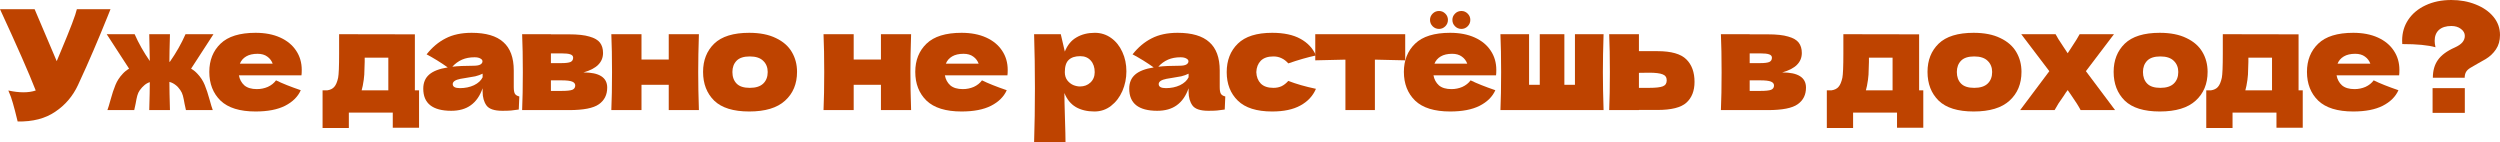
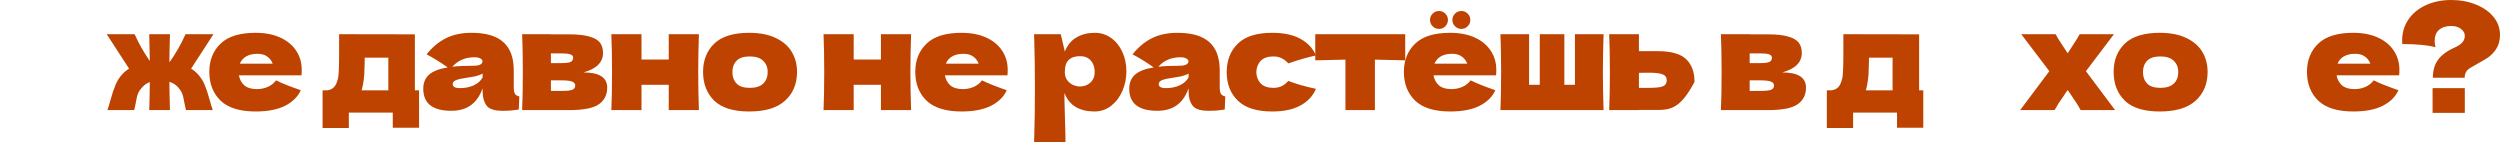
<svg xmlns="http://www.w3.org/2000/svg" viewBox="0 0 476.271 27.117" fill="none">
-   <path d="M21.054 1.748C20.983 1.942 20.895 2.163 20.789 2.41C20.683 2.639 20.577 2.904 20.471 3.204C19.5 5.606 18.6 7.768 17.77 9.693C16.958 11.599 15.987 13.771 14.857 16.207C13.868 18.326 12.42 20.021 10.514 21.292C8.625 22.581 6.241 23.199 3.363 23.146C2.993 21.61 2.692 20.454 2.463 19.677C2.251 18.882 1.96 18.07 1.589 17.24C2.631 17.47 3.593 17.585 4.476 17.585C5.341 17.585 6.118 17.47 6.806 17.24C5.535 13.974 3.266 8.81 0 1.748H6.594L10.805 11.652L11.546 9.878C13.383 5.517 14.415 2.807 14.645 1.748H21.054Z" fill="#BE4300" />
  <path d="M36.404 13.082C36.863 13.347 37.269 13.674 37.622 14.062C38.222 14.698 38.681 15.404 38.999 16.181C39.317 16.94 39.635 17.902 39.952 19.068C40.182 19.915 40.376 20.551 40.535 20.974H35.424C35.353 20.727 35.265 20.321 35.159 19.756C35.053 19.121 34.947 18.609 34.841 18.22C34.735 17.832 34.576 17.487 34.364 17.187C34.082 16.764 33.773 16.428 33.438 16.181C33.102 15.916 32.714 15.722 32.272 15.598C32.272 16.781 32.308 18.573 32.378 20.974H28.432C28.503 18.609 28.538 16.834 28.538 15.651C28.15 15.775 27.806 15.969 27.505 16.234C27.205 16.481 26.914 16.799 26.631 17.187C26.42 17.487 26.261 17.832 26.155 18.22C26.049 18.609 25.943 19.121 25.837 19.756C25.731 20.321 25.643 20.727 25.572 20.974H20.461C20.62 20.551 20.814 19.915 21.044 19.068C21.361 17.902 21.679 16.94 21.997 16.181C22.315 15.404 22.774 14.698 23.374 14.062C23.727 13.674 24.133 13.347 24.592 13.082L20.329 6.515H25.652C26.393 8.21 27.355 9.913 28.538 11.626C28.503 9.331 28.468 7.627 28.432 6.515H32.378C32.308 8.845 32.272 10.593 32.272 11.758L32.352 11.785C33.552 10.072 34.55 8.316 35.344 6.515H40.667L36.404 13.082Z" fill="#BE4300" />
  <path d="M45.515 14.354C45.656 15.13 46.001 15.766 46.548 16.26C47.113 16.737 47.907 16.975 48.931 16.975C49.673 16.975 50.37 16.834 51.023 16.552C51.677 16.252 52.197 15.837 52.586 15.307C53.769 15.89 55.34 16.516 57.3 17.187C56.752 18.423 55.755 19.412 54.307 20.153C52.877 20.877 51.006 21.239 48.693 21.239C45.691 21.239 43.467 20.551 42.019 19.174C40.589 17.779 39.874 15.951 39.874 13.692C39.874 11.485 40.589 9.693 42.019 8.316C43.449 6.938 45.674 6.25 48.693 6.25C50.494 6.25 52.056 6.55 53.38 7.15C54.704 7.751 55.72 8.589 56.426 9.666C57.132 10.726 57.485 11.944 57.485 13.321C57.485 13.78 57.468 14.124 57.432 14.354H45.515ZM49.064 10.249C48.181 10.249 47.457 10.417 46.892 10.752C46.327 11.087 45.93 11.546 45.7 12.129H51.95C51.738 11.564 51.394 11.114 50.917 10.778C50.441 10.425 49.823 10.249 49.064 10.249Z" fill="#BE4300" />
  <path d="M79.037 17.214H79.832V24.338H74.826V21.451H66.458V24.391H61.452V17.214H62.326C62.927 17.126 63.377 16.905 63.677 16.552C63.995 16.199 64.242 15.616 64.418 14.804C64.542 14.168 64.604 12.65 64.604 10.249V6.515L79.037 6.541V17.214ZM69.106 16.34C69.071 16.534 69 16.825 68.894 17.214H73.979V10.99H69.477V11.785C69.459 12.809 69.433 13.621 69.397 14.221C69.362 14.804 69.265 15.51 69.106 16.34Z" fill="#BE4300" />
  <path d="M97.876 16.578C97.876 17.178 97.947 17.602 98.088 17.849C98.229 18.097 98.512 18.273 98.935 18.379L98.83 20.868C98.265 20.957 97.77 21.018 97.347 21.054C96.941 21.089 96.393 21.107 95.705 21.107C94.186 21.107 93.18 20.771 92.686 20.1C92.191 19.412 91.944 18.538 91.944 17.479V16.817C91.432 18.264 90.682 19.341 89.693 20.047C88.722 20.754 87.477 21.107 85.959 21.107C84.193 21.107 82.86 20.754 81.96 20.047C81.077 19.341 80.636 18.291 80.636 16.896C80.636 15.748 81.015 14.848 81.775 14.195C82.534 13.542 83.708 13.091 85.297 12.844C83.955 11.891 82.613 11.061 81.271 10.355C82.331 9.013 83.54 7.998 84.9 7.309C86.259 6.603 87.91 6.25 89.852 6.25C92.571 6.25 94.583 6.841 95.89 8.024C97.214 9.19 97.876 10.99 97.876 13.427V16.578ZM90.408 10.911C89.508 10.911 88.713 11.061 88.025 11.361C87.336 11.661 86.718 12.111 86.171 12.712C87.23 12.588 88.554 12.526 90.143 12.526C90.796 12.526 91.256 12.447 91.52 12.288C91.785 12.129 91.917 11.926 91.917 11.679C91.917 11.467 91.785 11.29 91.52 11.149C91.256 10.99 90.885 10.911 90.408 10.911ZM87.627 16.79C88.616 16.79 89.508 16.605 90.302 16.234C91.097 15.846 91.644 15.342 91.944 14.724V14.036C91.52 14.248 91.052 14.415 90.54 14.539C90.028 14.645 89.41 14.751 88.687 14.857L87.733 15.016C86.744 15.21 86.25 15.545 86.25 16.022C86.25 16.534 86.709 16.79 87.627 16.79Z" fill="#BE4300" />
  <path d="M111.15 13.798C114.169 13.798 115.678 14.76 115.678 16.684C115.678 18.061 115.149 19.121 114.089 19.862C113.048 20.604 111.158 20.974 108.422 20.974H99.471C99.559 18.962 99.603 16.552 99.603 13.745C99.603 10.937 99.559 8.527 99.471 6.515H104.953V6.541H108.395C110.055 6.541 111.353 6.682 112.288 6.965C113.242 7.23 113.913 7.618 114.301 8.13C114.689 8.642 114.884 9.295 114.884 10.09C114.884 11.873 113.639 13.109 111.15 13.798ZM104.953 10.169V12.023H106.965C107.778 12.023 108.351 11.953 108.687 11.811C109.022 11.652 109.19 11.379 109.19 10.99C109.19 10.69 109.013 10.478 108.66 10.355C108.325 10.231 107.76 10.169 106.965 10.169H104.953ZM106.965 17.32C107.972 17.32 108.66 17.249 109.031 17.108C109.402 16.949 109.587 16.675 109.587 16.287C109.587 15.951 109.393 15.704 109.004 15.545C108.616 15.386 107.936 15.307 106.965 15.307H104.953V17.32H106.965Z" fill="#BE4300" />
  <path d="M133.147 6.515C133.059 9.198 133.015 11.608 133.015 13.745C133.015 15.881 133.059 18.291 133.147 20.974H127.4V16.154H122.21V20.974H116.463C116.551 18.962 116.596 16.552 116.596 13.745C116.596 10.937 116.551 8.527 116.463 6.515H122.21V11.335H127.4V6.515H133.147Z" fill="#BE4300" />
  <path d="M142.733 21.239C139.714 21.239 137.489 20.551 136.059 19.174C134.647 17.779 133.941 15.951 133.941 13.692C133.941 11.485 134.647 9.693 136.059 8.316C137.489 6.938 139.714 6.25 142.733 6.25C144.763 6.25 146.458 6.585 147.818 7.256C149.195 7.91 150.21 8.801 150.863 9.931C151.516 11.043 151.843 12.297 151.843 13.692C151.843 15.969 151.084 17.796 149.565 19.174C148.065 20.551 145.787 21.239 142.733 21.239ZM142.839 16.737C143.986 16.737 144.843 16.463 145.408 15.916C145.973 15.369 146.255 14.636 146.255 13.718C146.255 12.853 145.973 12.147 145.408 11.599C144.843 11.034 143.986 10.752 142.839 10.752C141.691 10.752 140.853 11.026 140.323 11.573C139.793 12.12 139.529 12.835 139.529 13.718C139.529 14.636 139.793 15.369 140.323 15.916C140.853 16.463 141.691 16.737 142.839 16.737Z" fill="#BE4300" />
  <path d="M173.573 6.515C173.484 9.198 173.44 11.608 173.44 13.745C173.44 15.881 173.484 18.291 173.573 20.974H167.826V16.154H162.635V20.974H156.889C156.977 18.962 157.021 16.552 157.021 13.745C157.021 10.937 156.977 8.527 156.889 6.515H162.635V11.335H167.826V6.515H173.573Z" fill="#BE4300" />
  <path d="M180.007 14.354C180.148 15.13 180.493 15.766 181.04 16.26C181.605 16.737 182.399 16.975 183.423 16.975C184.165 16.975 184.862 16.834 185.515 16.552C186.169 16.252 186.69 15.837 187.078 15.307C188.261 15.89 189.832 16.516 191.792 17.187C191.245 18.423 190.247 19.412 188.799 20.153C187.369 20.877 185.498 21.239 183.185 21.239C180.184 21.239 177.959 20.551 176.511 19.174C175.081 17.779 174.366 15.951 174.366 13.692C174.366 11.485 175.081 9.693 176.511 8.316C177.941 6.938 180.166 6.25 183.185 6.25C184.986 6.25 186.548 6.55 187.872 7.15C189.197 7.751 190.212 8.589 190.918 9.666C191.624 10.726 191.977 11.944 191.977 13.321C191.977 13.78 191.96 14.124 191.924 14.354H180.007ZM183.556 10.249C182.673 10.249 181.949 10.417 181.384 10.752C180.819 11.087 180.422 11.546 180.192 12.129H186.442C186.231 11.564 185.886 11.114 185.409 10.778C184.933 10.425 184.315 10.249 183.556 10.249Z" fill="#BE4300" />
  <path d="M208.577 6.25C209.724 6.25 210.757 6.577 211.675 7.23C212.593 7.883 213.308 8.775 213.82 9.905C214.332 11.017 214.588 12.244 214.588 13.586C214.588 14.91 214.332 16.163 213.82 17.346C213.308 18.511 212.585 19.456 211.649 20.18C210.731 20.886 209.68 21.239 208.497 21.239C207.12 21.239 205.937 20.957 204.948 20.392C203.977 19.809 203.254 18.918 202.777 17.717C202.777 18.723 202.812 20.339 202.883 22.563C202.954 24.717 202.989 26.236 202.989 27.118H197.004C197.11 23.834 197.163 20.401 197.163 16.817C197.163 13.233 197.11 9.799 197.004 6.515H202.088L202.857 9.825C203.351 8.589 204.092 7.689 205.081 7.124C206.07 6.541 207.235 6.25 208.577 6.25ZM205.743 16.472C206.537 16.472 207.2 16.225 207.729 15.731C208.277 15.219 208.55 14.557 208.55 13.745C208.55 12.844 208.303 12.111 207.809 11.546C207.314 10.982 206.643 10.699 205.796 10.699C204.825 10.699 204.092 10.937 203.598 11.414C203.104 11.873 202.857 12.65 202.857 13.745C202.857 14.362 203.015 14.883 203.333 15.307C203.651 15.713 204.03 16.013 204.472 16.207C204.913 16.384 205.337 16.472 205.743 16.472Z" fill="#BE4300" />
  <path d="M232.368 16.578C232.368 17.178 232.439 17.602 232.58 17.849C232.721 18.097 233.004 18.273 233.428 18.379L233.322 20.868C232.757 20.957 232.262 21.018 231.839 21.054C231.432 21.089 230.885 21.107 230.197 21.107C228.678 21.107 227.672 20.771 227.178 20.1C226.683 19.412 226.436 18.538 226.436 17.479V16.817C225.924 18.264 225.174 19.341 224.185 20.047C223.214 20.754 221.969 21.107 220.451 21.107C218.685 21.107 217.353 20.754 216.452 20.047C215.569 19.341 215.128 18.291 215.128 16.896C215.128 15.748 215.507 14.848 216.267 14.195C217.026 13.542 218.2 13.091 219.789 12.844C218.447 11.891 217.105 11.061 215.764 10.355C216.823 9.013 218.032 7.998 219.392 7.309C220.751 6.603 222.402 6.25 224.344 6.25C227.063 6.25 229.076 6.841 230.382 8.024C231.706 9.19 232.368 10.99 232.368 13.427V16.578ZM224.9 10.911C224 10.911 223.205 11.061 222.517 11.361C221.828 11.661 221.21 12.111 220.663 12.712C221.722 12.588 223.046 12.526 224.635 12.526C225.288 12.526 225.747 12.447 226.012 12.288C226.277 12.129 226.41 11.926 226.41 11.679C226.41 11.467 226.277 11.29 226.012 11.149C225.747 10.99 225.377 10.911 224.9 10.911ZM222.119 16.79C223.108 16.79 224 16.605 224.794 16.234C225.589 15.846 226.136 15.342 226.436 14.724V14.036C226.012 14.248 225.545 14.415 225.033 14.539C224.521 14.645 223.903 14.751 223.179 14.857L222.225 15.016C221.237 15.21 220.742 15.545 220.742 16.022C220.742 16.534 221.201 16.79 222.119 16.79Z" fill="#BE4300" />
  <path d="M239.339 13.745C239.374 14.645 239.657 15.369 240.186 15.916C240.734 16.463 241.537 16.737 242.596 16.737C243.179 16.737 243.7 16.631 244.159 16.419C244.618 16.19 245.041 15.854 245.43 15.413C246.931 15.996 248.687 16.499 250.699 16.922C250.117 18.282 249.128 19.341 247.734 20.1C246.357 20.86 244.565 21.239 242.358 21.239C239.409 21.239 237.229 20.551 235.817 19.174C234.404 17.796 233.698 15.987 233.698 13.745C233.698 11.502 234.404 9.693 235.817 8.316C237.229 6.938 239.409 6.25 242.358 6.25C244.565 6.25 246.357 6.63 247.734 7.389C249.128 8.148 250.117 9.207 250.699 10.567C249.128 10.902 247.372 11.405 245.43 12.076C245.041 11.635 244.618 11.308 244.159 11.096C243.7 10.867 243.179 10.752 242.596 10.752C241.537 10.752 240.734 11.026 240.186 11.573C239.657 12.12 239.374 12.844 239.339 13.745Z" fill="#BE4300" />
  <path d="M267.704 11.494C265.055 11.423 263.131 11.379 261.929 11.361V20.974H256.314V11.361C255.132 11.379 253.215 11.423 250.569 11.494V6.515H267.704V11.494Z" fill="#BE4300" />
  <path d="M273.091 14.354C273.231 15.13 273.576 15.766 274.123 16.26C274.688 16.737 275.482 16.975 276.507 16.975C277.249 16.975 277.946 16.834 278.598 16.552C279.253 16.252 279.773 15.837 280.163 15.307C281.344 15.89 282.916 16.516 284.875 17.187C284.328 18.423 283.331 19.412 281.884 20.153C280.452 20.877 278.581 21.239 276.269 21.239C273.268 21.239 271.042 20.551 269.595 19.174C268.166 17.779 267.451 15.951 267.451 13.692C267.451 11.485 268.166 9.693 269.595 8.316C271.024 6.938 273.251 6.25 276.269 6.25C278.069 6.25 279.633 6.55 280.957 7.15C282.281 7.751 283.296 8.589 284.001 9.666C284.708 10.726 285.06 11.944 285.06 13.321C285.06 13.78 285.043 14.124 285.008 14.354H273.091ZM276.639 10.249C275.757 10.249 275.032 10.417 274.468 10.752C273.903 11.087 273.506 11.546 273.276 12.129H279.525C279.315 11.564 278.971 11.114 278.493 10.778C278.016 10.425 277.399 10.249 276.639 10.249ZM274.15 5.508C273.673 5.508 273.268 5.341 272.931 5.005C272.596 4.67 272.429 4.264 272.429 3.787C272.429 3.328 272.596 2.931 272.931 2.595C273.268 2.26 273.673 2.092 274.15 2.092C274.61 2.092 275.007 2.26 275.342 2.595C275.677 2.931 275.845 3.328 275.845 3.787C275.845 4.264 275.677 4.67 275.342 5.005C275.007 5.341 274.61 5.508 274.15 5.508ZM278.413 5.508C277.936 5.508 277.531 5.341 277.196 5.005C276.859 4.67 276.692 4.264 276.692 3.787C276.692 3.328 276.859 2.931 277.196 2.595C277.531 2.26 277.936 2.092 278.413 2.092C278.873 2.092 279.27 2.26 279.605 2.595C279.94 2.931 280.108 3.328 280.108 3.787C280.108 4.264 279.94 4.67 279.605 5.005C279.27 5.341 278.873 5.508 278.413 5.508Z" fill="#BE4300" />
  <path d="M305.495 6.515C305.408 9.198 305.363 11.608 305.363 13.745C305.363 15.881 305.408 18.291 305.495 20.974H285.845C285.932 18.962 285.977 16.552 285.977 13.745C285.977 10.937 285.932 8.527 285.845 6.515H291.3V16.154H293.339V6.515H298.026V16.154H300.04V6.515H305.495Z" fill="#BE4300" />
-   <path d="M315.75 9.746C318.382 9.746 320.218 10.266 321.26 11.308C322.302 12.332 322.822 13.762 322.822 15.598C322.822 17.311 322.302 18.635 321.26 19.571C320.236 20.489 318.399 20.948 315.75 20.948H312.23V20.974H306.562C306.65 18.962 306.695 16.552 306.695 13.745C306.695 10.937 306.65 8.527 306.562 6.515H312.23V9.746H315.75ZM314.161 16.737C315.416 16.737 316.29 16.64 316.785 16.446C317.28 16.252 317.524 15.872 317.524 15.307C317.524 14.742 317.27 14.362 316.757 14.168C316.245 13.956 315.381 13.85 314.161 13.85L312.23 13.877V16.737H314.161Z" fill="#BE4300" />
+   <path d="M315.75 9.746C318.382 9.746 320.218 10.266 321.26 11.308C322.302 12.332 322.822 13.762 322.822 15.598C320.236 20.489 318.399 20.948 315.75 20.948H312.23V20.974H306.562C306.65 18.962 306.695 16.552 306.695 13.745C306.695 10.937 306.65 8.527 306.562 6.515H312.23V9.746H315.75ZM314.161 16.737C315.416 16.737 316.29 16.64 316.785 16.446C317.28 16.252 317.524 15.872 317.524 15.307C317.524 14.742 317.27 14.362 316.757 14.168C316.245 13.956 315.381 13.85 314.161 13.85L312.23 13.877V16.737H314.161Z" fill="#BE4300" />
  <path d="M339.526 13.798C342.547 13.798 344.057 14.76 344.057 16.684C344.057 18.061 343.527 19.121 342.467 19.862C341.425 20.604 339.536 20.974 336.8 20.974H327.847C327.937 18.962 327.979 16.552 327.979 13.745C327.979 10.937 327.937 8.527 327.847 6.515H333.329V6.541H336.773C338.432 6.541 339.731 6.682 340.666 6.965C341.62 7.23 342.29 7.618 342.677 8.13C343.067 8.642 343.262 9.295 343.262 10.09C343.262 11.873 342.018 13.109 339.526 13.798ZM333.329 10.169V12.023H335.343C336.156 12.023 336.728 11.953 337.065 11.811C337.4 11.652 337.567 11.379 337.567 10.99C337.567 10.69 337.39 10.478 337.038 10.355C336.703 10.231 336.138 10.169 335.343 10.169H333.329ZM335.343 17.32C336.35 17.32 337.038 17.249 337.407 17.108C337.78 16.949 337.965 16.675 337.965 16.287C337.965 15.951 337.77 15.704 337.382 15.545C336.993 15.386 336.313 15.307 335.343 15.307H333.329V17.32H335.343Z" fill="#BE4300" />
  <path d="M365.609 17.214H366.403V24.338H361.398V21.451H353.03V24.391H348.025V17.214H348.897C349.499 17.126 349.949 16.905 350.249 16.552C350.566 16.199 350.813 15.616 350.991 14.804C351.113 14.168 351.176 12.65 351.176 10.249V6.515L365.609 6.541V17.214ZM355.676 16.34C355.641 16.534 355.571 16.825 355.466 17.214H360.551V10.99H356.048V11.785C356.031 12.809 356.003 13.621 355.968 14.221C355.933 14.804 355.836 15.51 355.676 16.34Z" fill="#BE4300" />
-   <path d="M375.999 21.239C372.98 21.239 370.756 20.551 369.327 19.174C367.913 17.779 367.208 15.951 367.208 13.692C367.208 11.485 367.913 9.693 369.327 8.316C370.756 6.938 372.98 6.25 375.999 6.25C378.03 6.25 379.725 6.585 381.084 7.256C382.461 7.91 383.478 8.801 384.13 9.931C384.782 11.043 385.109 12.297 385.109 13.692C385.109 15.969 384.35 17.796 382.833 19.174C381.331 20.551 379.055 21.239 375.999 21.239ZM376.106 16.737C377.253 16.737 378.11 16.463 378.675 15.916C379.24 15.369 379.522 14.636 379.522 13.718C379.522 12.853 379.24 12.147 378.675 11.599C378.11 11.034 377.253 10.752 376.106 10.752C374.957 10.752 374.12 11.026 373.59 11.573C373.06 12.12 372.795 12.835 372.795 13.718C372.795 14.636 373.06 15.369 373.59 15.916C374.12 16.463 374.957 16.737 376.106 16.737Z" fill="#BE4300" />
  <path d="M397.381 13.559L402.941 20.974H396.374C396.039 20.303 395.419 19.324 394.52 18.035L393.91 17.161C393.805 17.32 393.68 17.487 393.54 17.664C393.415 17.841 393.293 18.035 393.168 18.247C392.816 18.741 392.481 19.226 392.164 19.703C391.864 20.18 391.616 20.604 391.421 20.974H384.855L390.414 13.559L385.064 6.515H391.606C391.854 7.009 392.331 7.777 393.036 8.819L393.91 10.143L394.652 9.004C395.394 7.892 395.907 7.062 396.189 6.515H402.728L397.381 13.559Z" fill="#BE4300" />
  <path d="M411.459 21.239C408.441 21.239 406.214 20.551 404.785 19.174C403.373 17.779 402.666 15.951 402.666 13.692C402.666 11.485 403.373 9.693 404.785 8.316C406.214 6.938 408.441 6.25 411.459 6.25C413.488 6.25 415.185 6.585 416.544 7.256C417.921 7.91 418.936 8.801 419.588 9.931C420.243 11.043 420.567 12.297 420.567 13.692C420.567 15.969 419.81 17.796 418.291 19.174C416.789 20.551 414.513 21.239 411.459 21.239ZM411.564 16.737C412.711 16.737 413.568 16.463 414.133 15.916C414.698 15.369 414.98 14.636 414.98 13.718C414.98 12.853 414.698 12.147 414.133 11.599C413.568 11.034 412.711 10.752 411.564 10.752C410.417 10.752 409.578 11.026 409.048 11.573C408.518 12.12 408.253 12.835 408.253 13.718C408.253 14.636 408.518 15.369 409.048 15.916C409.578 16.463 410.417 16.737 411.564 16.737Z" fill="#BE4300" />
-   <path d="M437.896 17.214H438.691V24.338H433.686V21.451H425.318V24.391H420.312V17.214H421.187C421.787 17.126 422.237 16.905 422.536 16.552C422.854 16.199 423.101 15.616 423.279 14.804C423.401 14.168 423.463 12.65 423.463 10.249V6.515L437.896 6.541V17.214ZM427.966 16.34C427.931 16.534 427.859 16.825 427.754 17.214H432.839V10.99H428.336V11.785C428.319 12.809 428.294 13.621 428.256 14.221C428.221 14.804 428.124 15.51 427.966 16.34Z" fill="#BE4300" />
  <path d="M445.136 14.354C445.278 15.13 445.623 15.766 446.17 16.26C446.735 16.737 447.529 16.975 448.554 16.975C449.294 16.975 449.991 16.834 450.645 16.552C451.298 16.252 451.82 15.837 452.207 15.307C453.392 15.89 454.961 16.516 456.922 17.187C456.375 18.423 455.376 19.412 453.929 20.153C452.499 20.877 450.628 21.239 448.314 21.239C445.313 21.239 443.089 20.551 441.642 19.174C440.21 17.779 439.496 15.951 439.496 13.692C439.496 11.485 440.21 9.693 441.642 8.316C443.072 6.938 445.295 6.25 448.314 6.25C450.116 6.25 451.677 6.55 453.002 7.15C454.326 7.751 455.341 8.589 456.048 9.666C456.755 10.726 457.107 11.944 457.107 13.321C457.107 13.78 457.09 14.124 457.055 14.354H445.136ZM448.686 10.249C447.802 10.249 447.08 10.417 446.515 10.752C445.948 11.087 445.553 11.546 445.323 12.129H451.572C451.36 11.564 451.015 11.114 450.538 10.778C450.063 10.425 449.443 10.249 448.686 10.249Z" fill="#BE4300" />
  <path d="M467 0C468.679 0 470.223 0.282 471.635 0.847C473.065 1.412 474.197 2.198 475.026 3.204C475.856 4.211 476.271 5.367 476.271 6.674C476.271 7.733 476.013 8.642 475.501 9.401C474.991 10.161 474.336 10.778 473.542 11.255L472.137 12.05C471.38 12.473 470.876 12.765 470.628 12.924C470.223 13.171 469.941 13.444 469.781 13.745C469.624 14.045 469.544 14.398 469.544 14.804H463.479C463.479 13.462 463.797 12.341 464.431 11.441C465.068 10.522 466.135 9.728 467.637 9.057C468.307 8.757 468.794 8.43 469.094 8.077C469.411 7.706 469.569 7.292 469.569 6.833C469.569 6.321 469.324 5.879 468.829 5.508C468.352 5.138 467.742 4.952 467 4.952C465.995 4.952 465.208 5.199 464.644 5.694C464.096 6.188 463.824 6.886 463.824 7.786C463.824 8.139 463.876 8.545 463.981 9.004C462.57 8.598 460.461 8.395 457.652 8.395C457.634 8.236 457.627 8.015 457.627 7.733C457.627 6.25 458.014 4.926 458.791 3.761C459.586 2.578 460.691 1.66 462.102 1.006C463.532 0.335 465.166 0 467 0ZM469.569 21.504H463.427V16.79H469.569V21.504Z" fill="#BE4300" />
</svg>